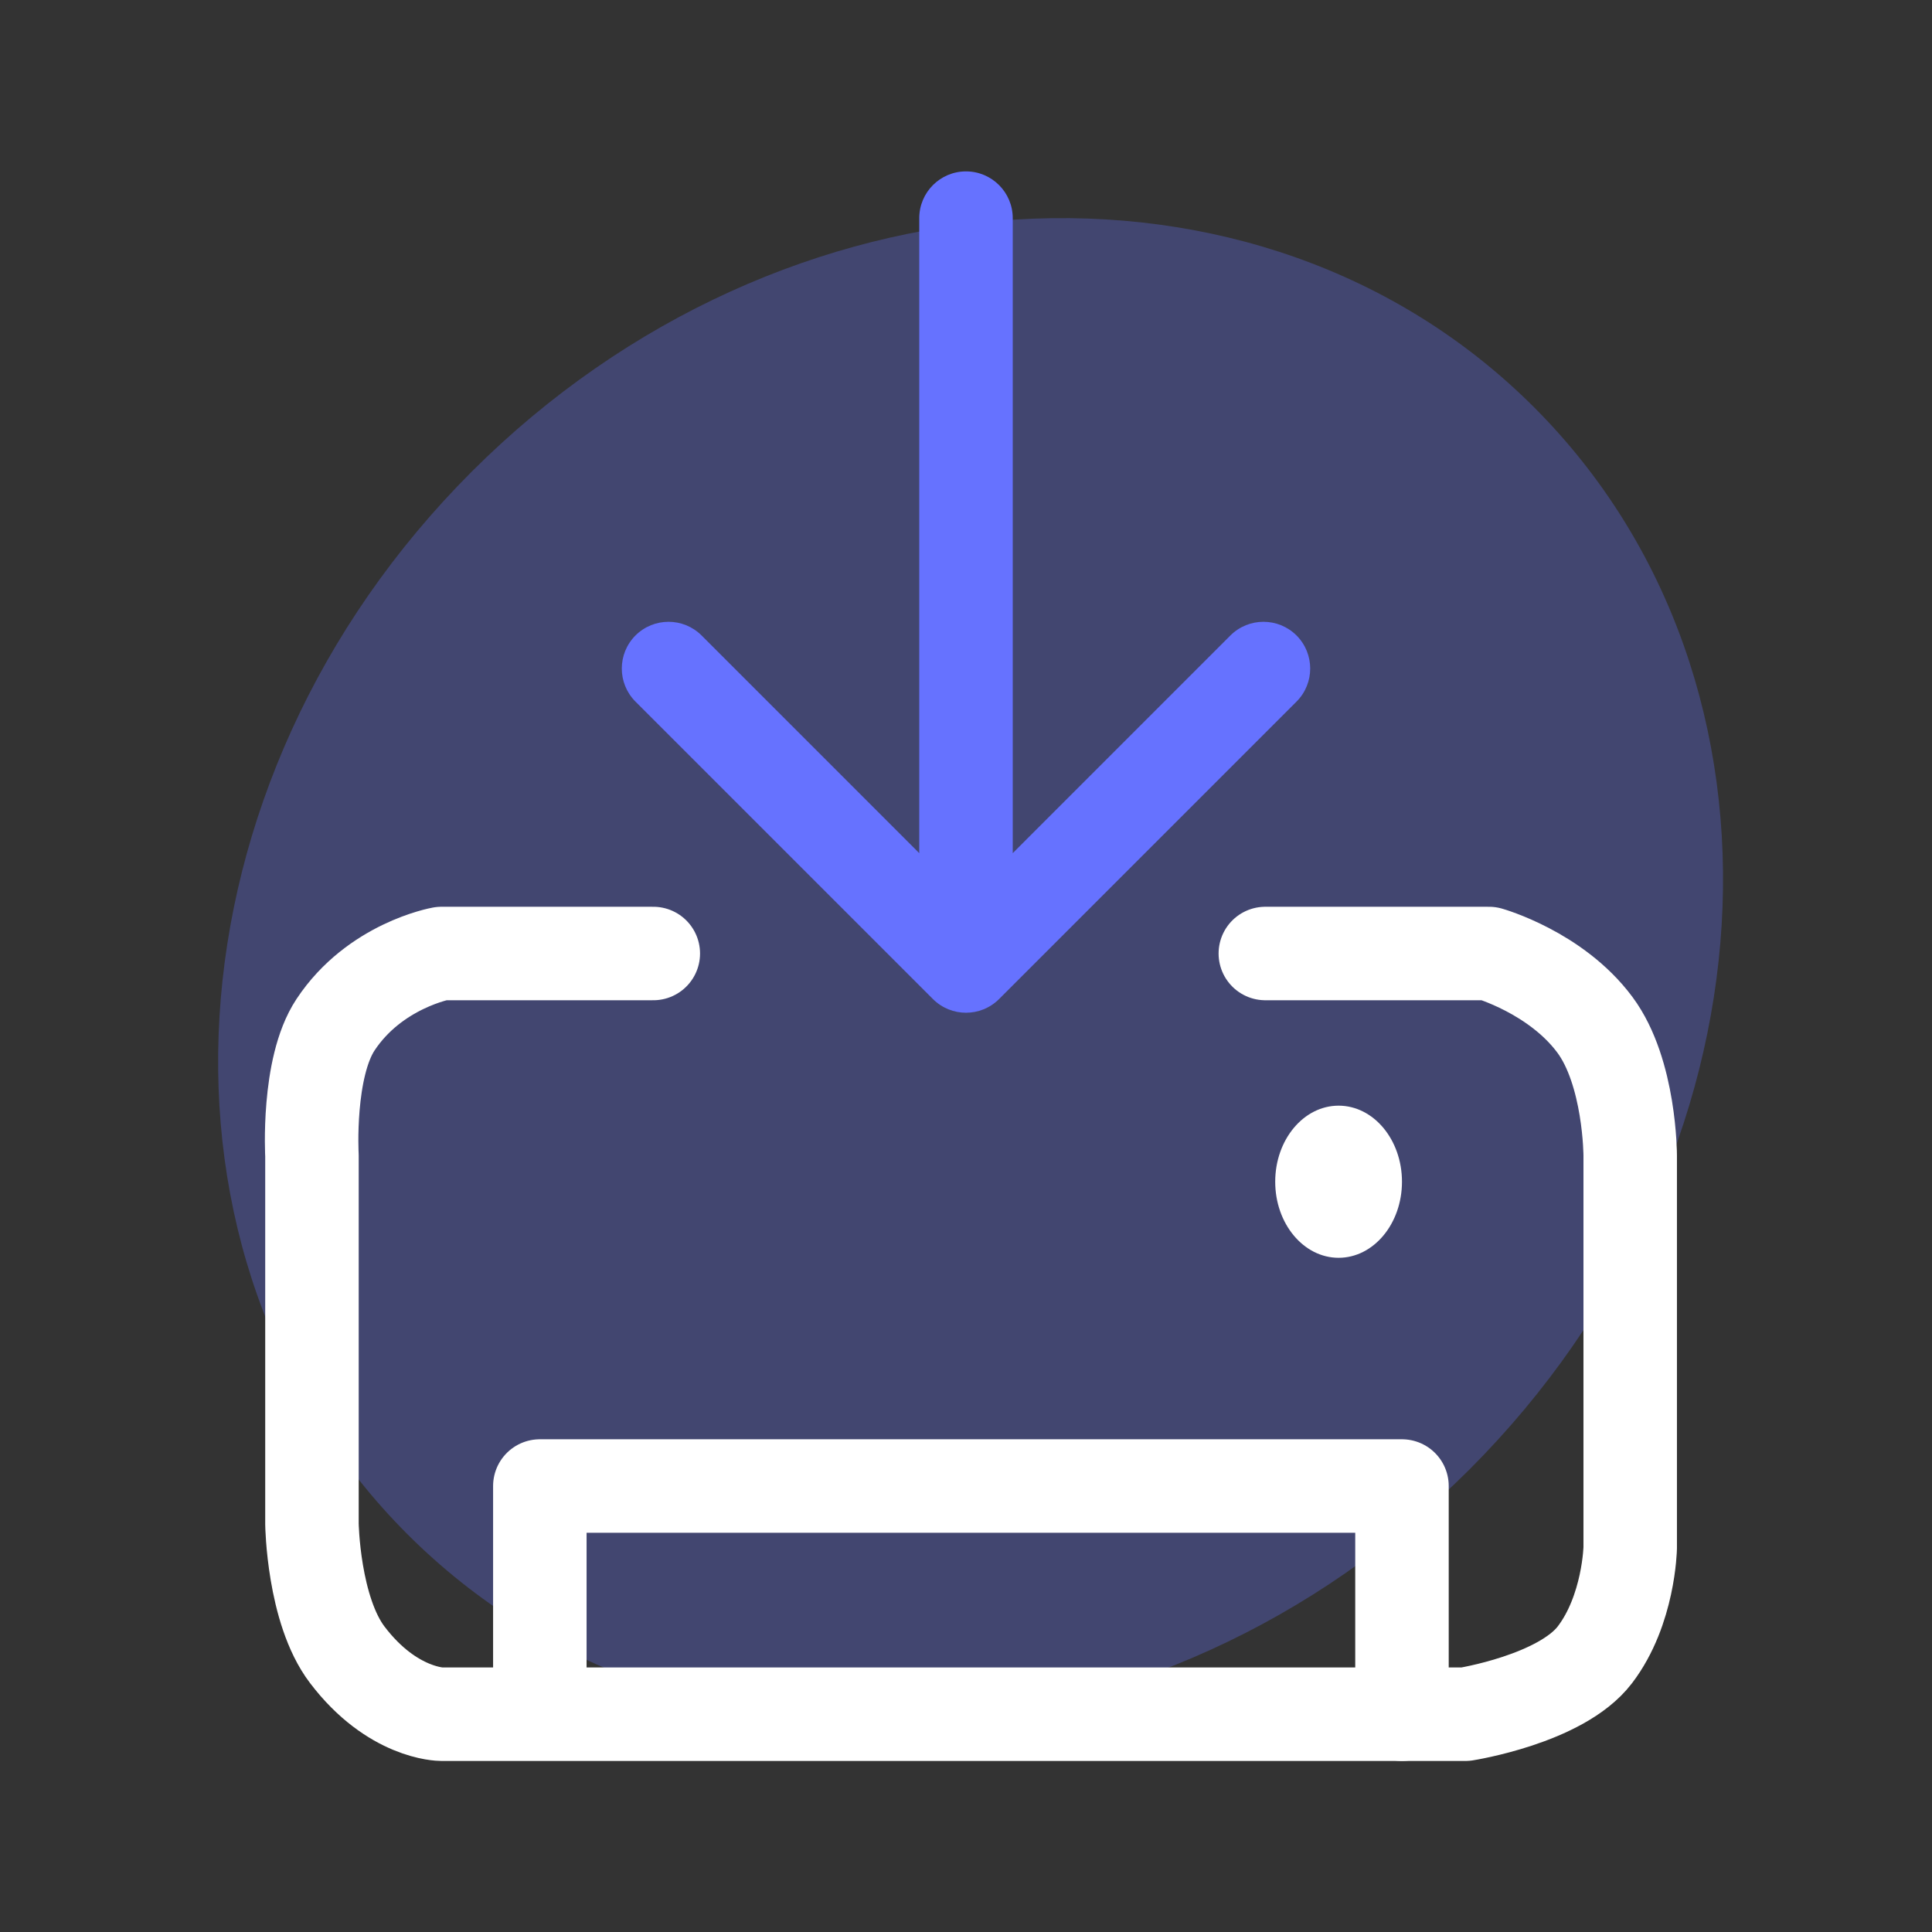
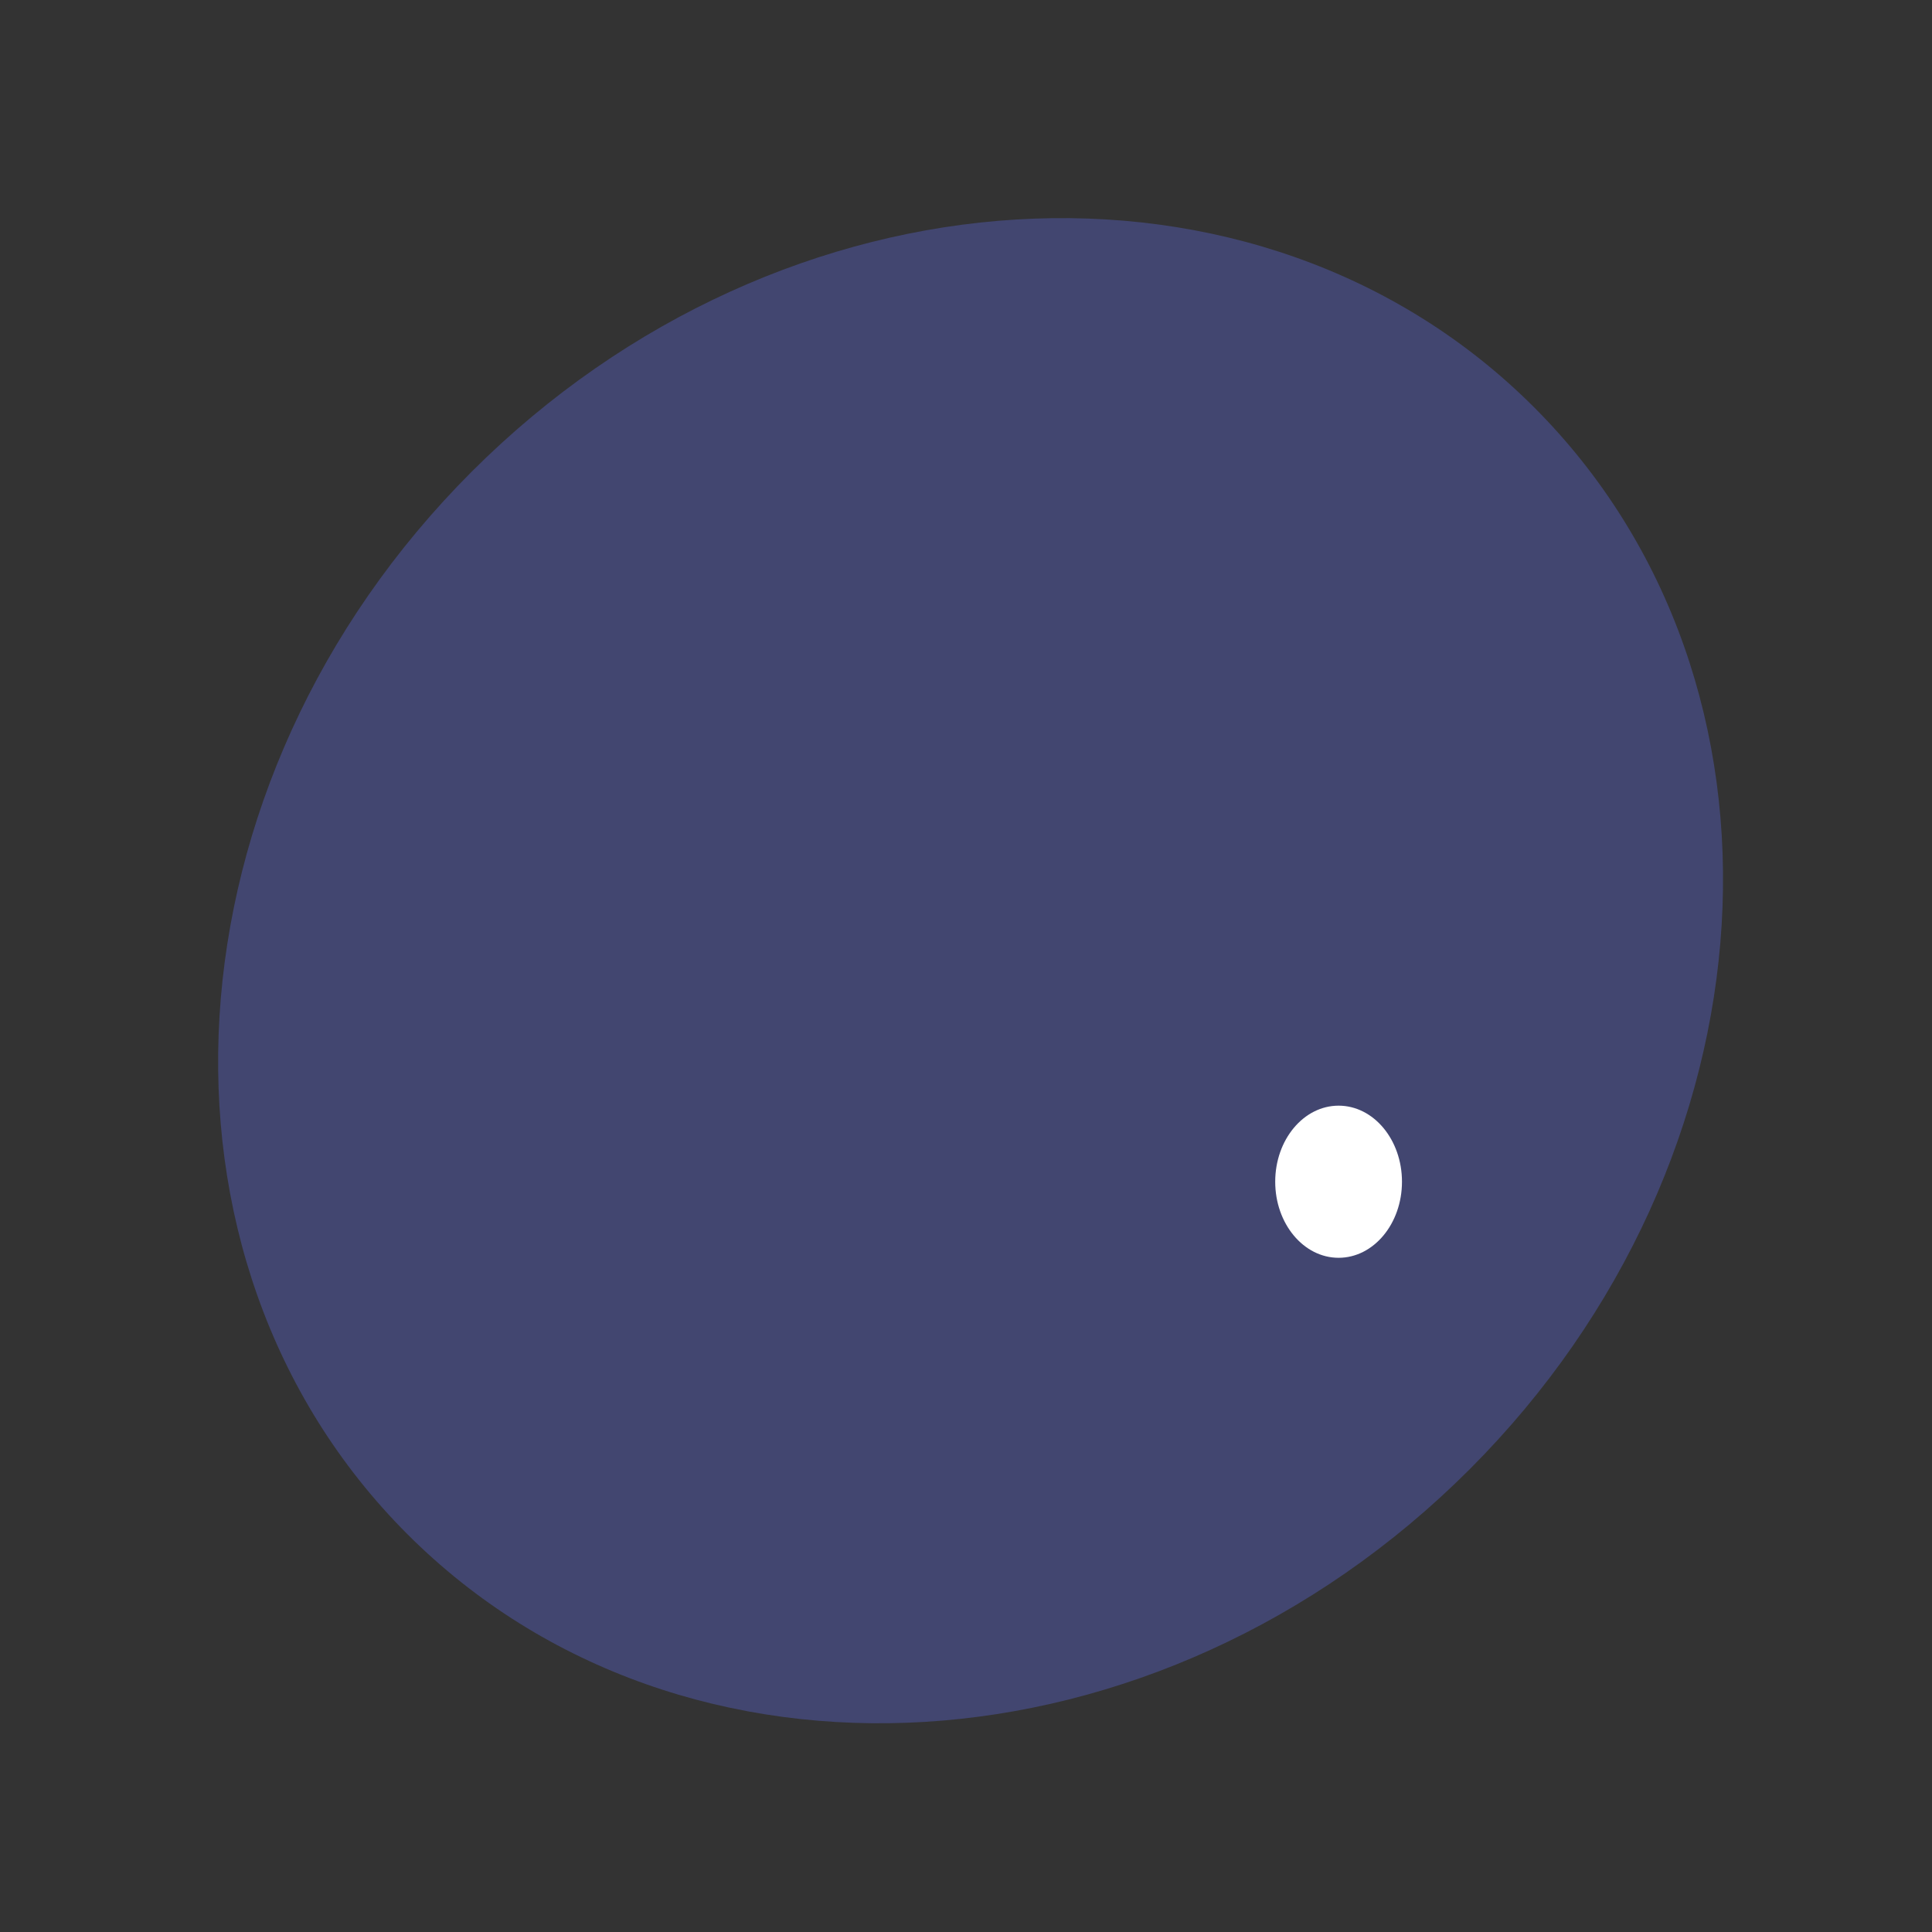
<svg xmlns="http://www.w3.org/2000/svg" width="62" height="62" viewBox="0 0 62 62" fill="none">
  <rect x="0" y="0" width="62" height="62" fill="#333333" stroke="none" />
  <path opacity="0.75" d="M49.227 13.067C58.067 21.907 57.137 37.177 47.157 47.157C37.167 57.147 21.907 58.077 13.067 49.227C4.227 40.377 5.157 25.117 15.137 15.137C25.117 5.157 40.387 4.227 49.227 13.067Z" fill="#6672FF" fill-opacity="0.4" />
-   <path d="M20.965 30.599H14.166C14.166 30.599 12.026 30.98 10.766 32.887C9.851 34.273 10.011 37.083 10.011 37.083V48.908C10.011 48.908 10.051 51.666 11.144 53.104C12.593 55.011 14.166 55.011 14.166 55.011H47.027C47.027 55.011 50.094 54.53 51.182 53.104C52.277 51.668 52.315 49.671 52.315 49.671V37.083C52.315 37.083 52.315 34.413 51.182 32.887C49.933 31.205 47.783 30.599 47.783 30.599H40.606" stroke="white" stroke-width="3" stroke-linecap="round" stroke-linejoin="round" />
-   <path d="M17.324 54.24V47.688H44.991V55.011" stroke="white" stroke-width="3" stroke-linecap="round" stroke-linejoin="round" />
  <ellipse cx="42.957" cy="37.923" rx="2.034" ry="2.441" fill="white" />
-   <path d="M32.5 7C32.5 6.172 31.828 5.5 31 5.5C30.172 5.5 29.5 6.172 29.5 7L32.5 7ZM29.939 32.061C30.525 32.646 31.475 32.646 32.061 32.061L41.607 22.515C42.192 21.929 42.192 20.979 41.607 20.393C41.021 19.808 40.071 19.808 39.485 20.393L31 28.879L22.515 20.393C21.929 19.808 20.979 19.808 20.393 20.393C19.808 20.979 19.808 21.929 20.393 22.515L29.939 32.061ZM29.5 7L29.5 31L32.5 31L32.5 7L29.5 7Z" fill="#6672FF" />
</svg>